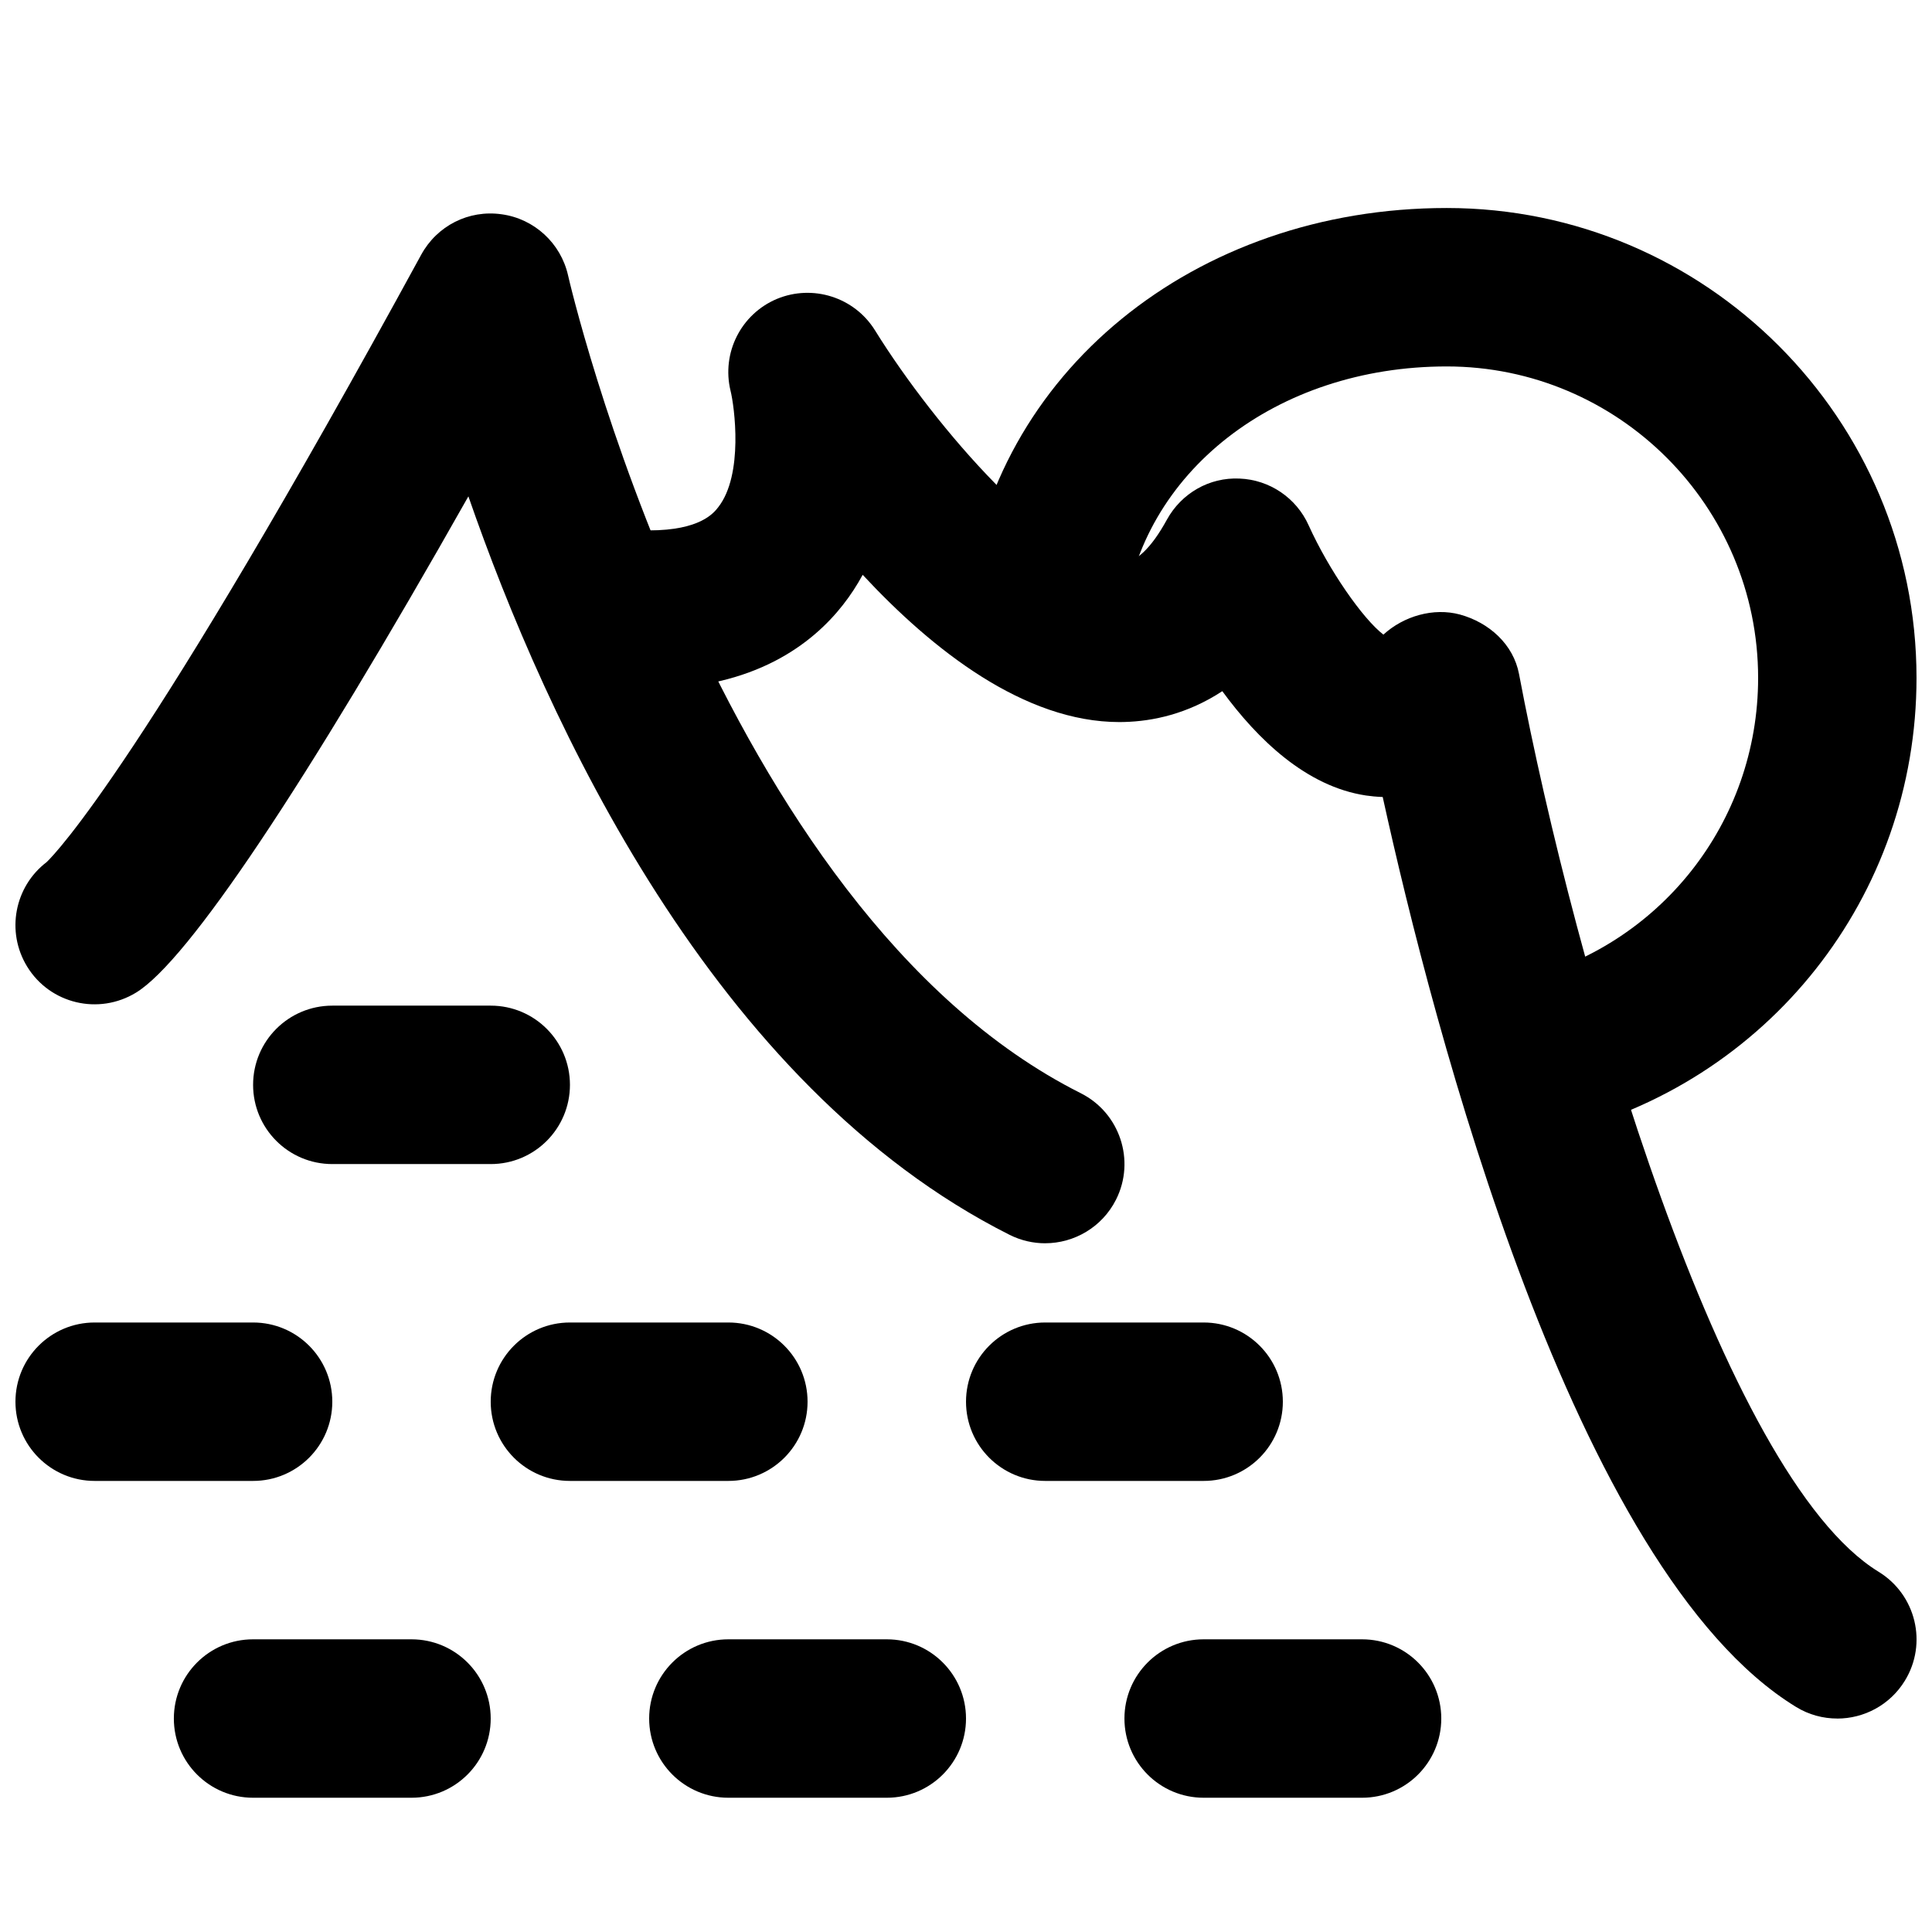
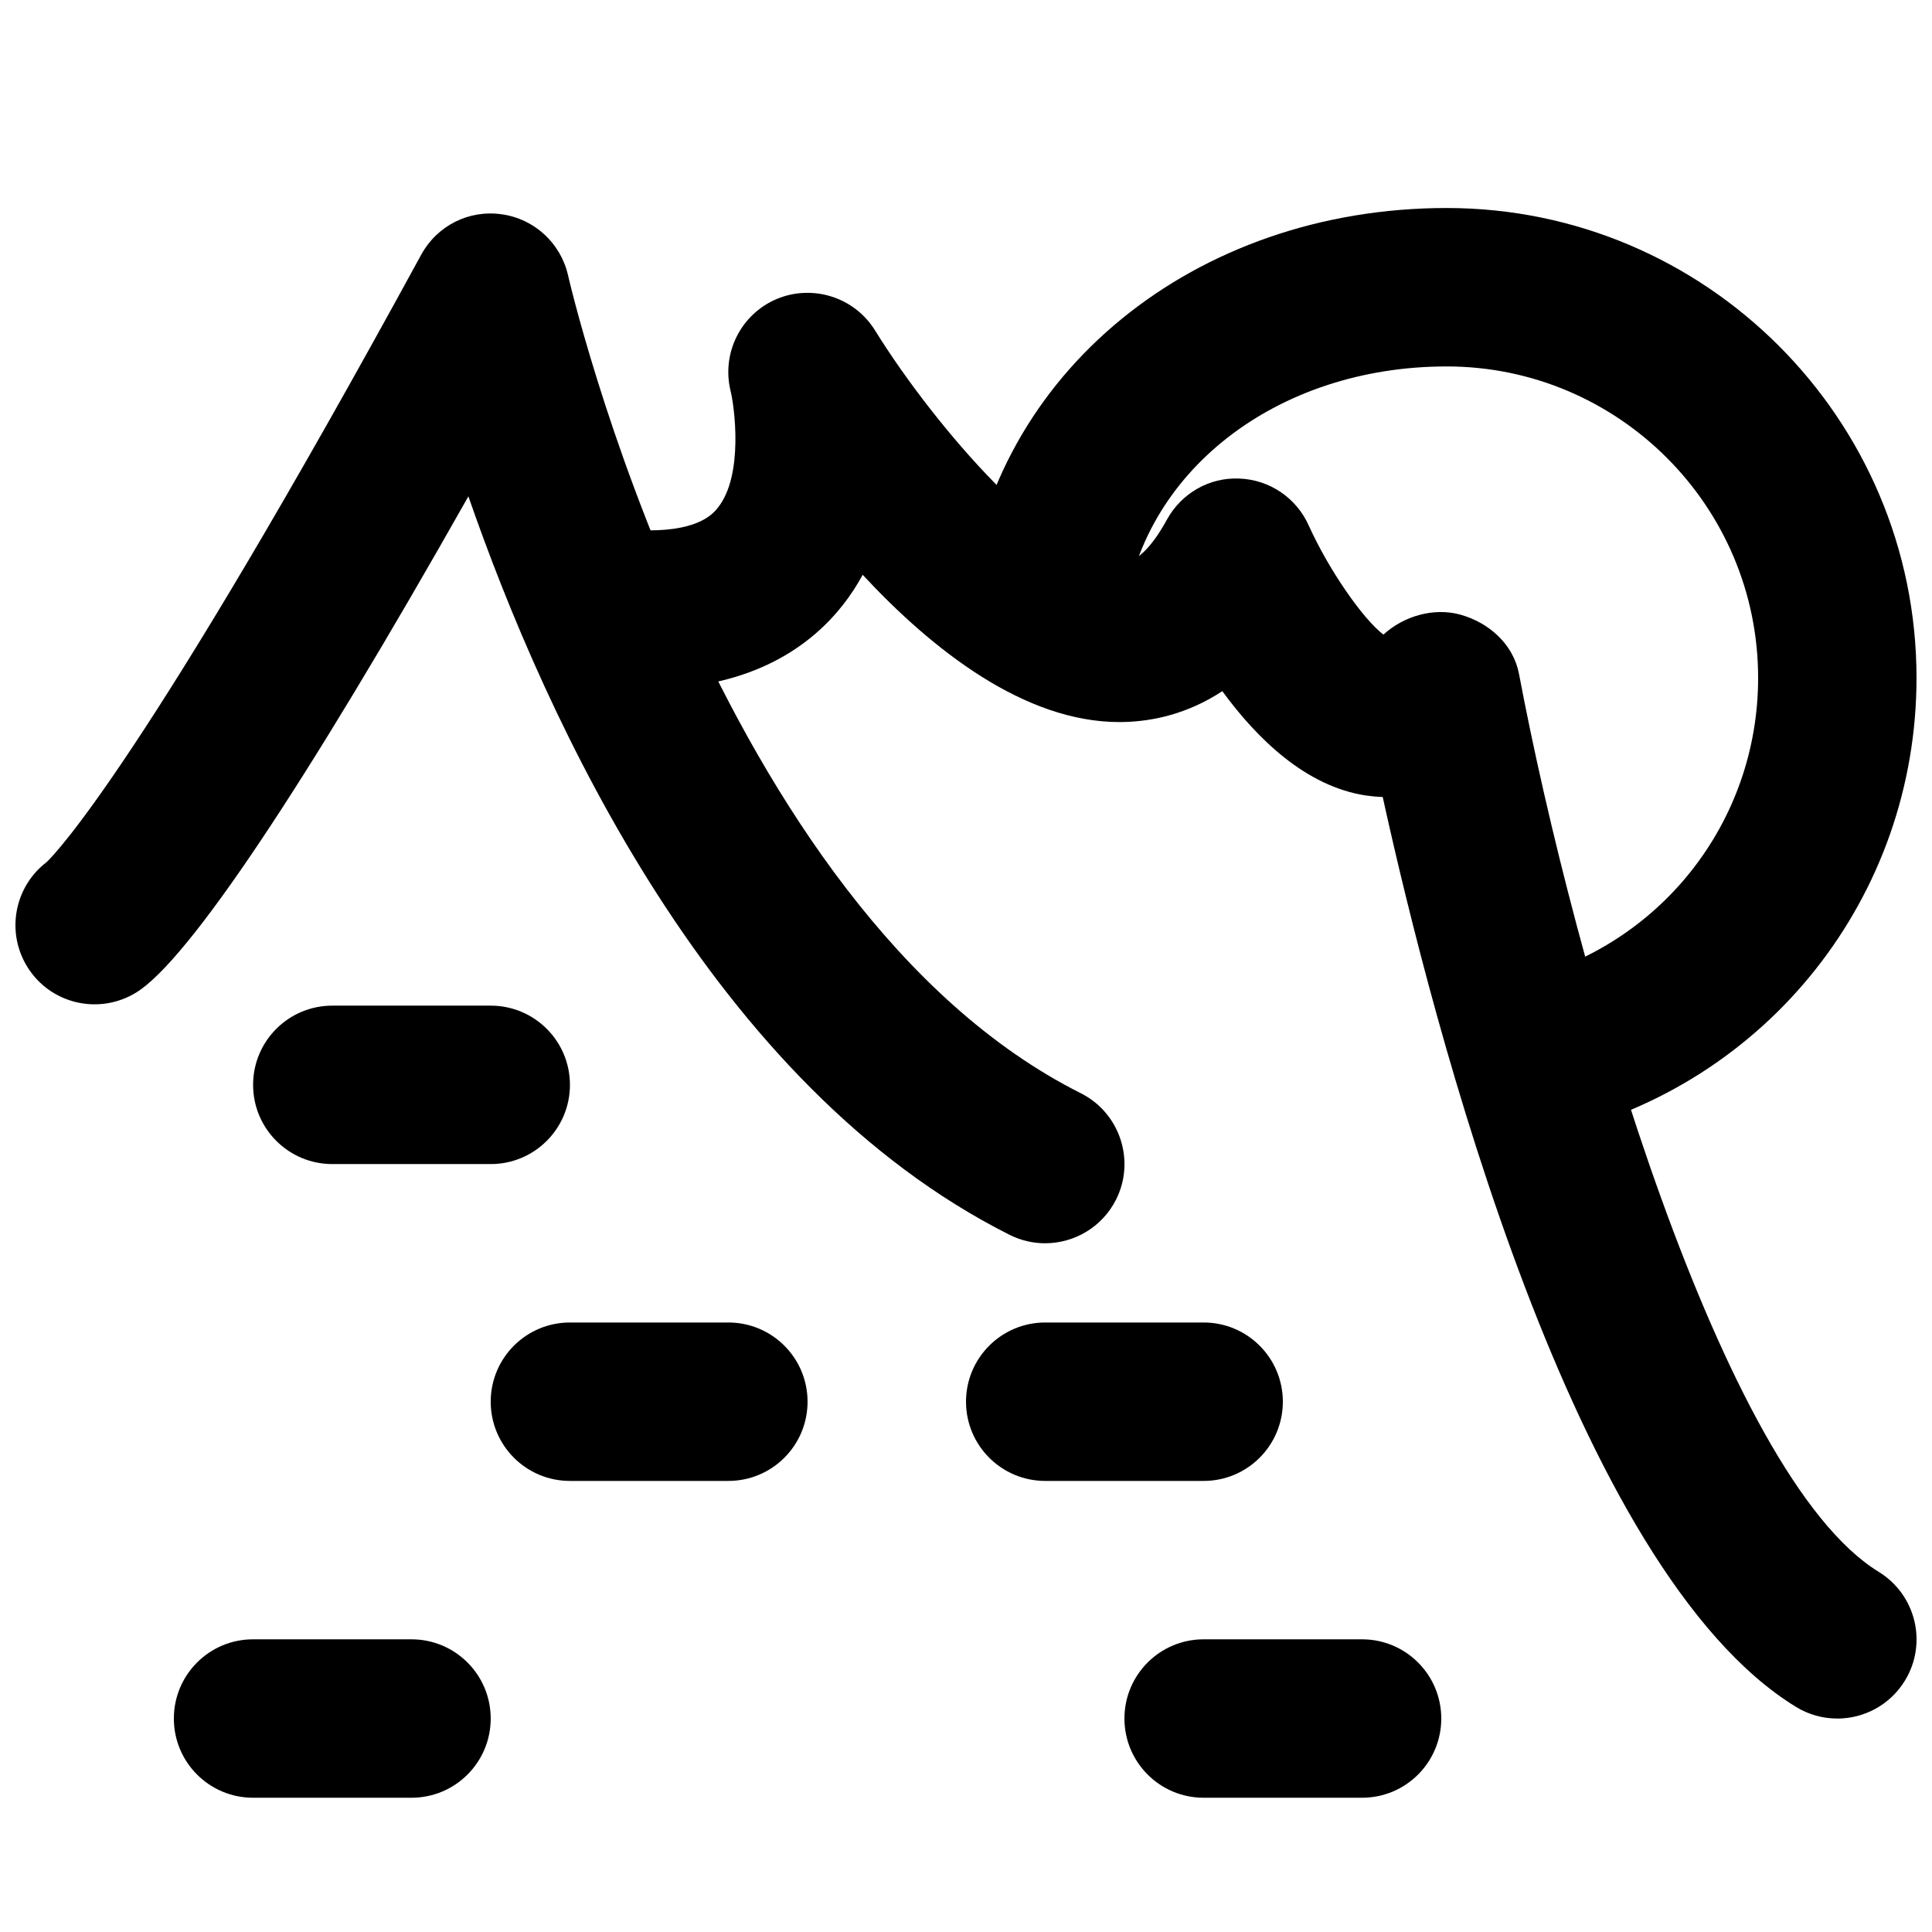
<svg xmlns="http://www.w3.org/2000/svg" width="800px" height="800px" version="1.1" viewBox="144 144 512 512">
  <defs>
    <clipPath id="d">
      <path d="m148.09 494h84.906v43h-84.906z" />
    </clipPath>
    <clipPath id="c">
      <path d="m148.09 200h293.91v274h-293.91z" />
    </clipPath>
    <clipPath id="b">
      <path d="m295 221h356.9v379h-356.9z" />
    </clipPath>
    <clipPath id="a">
      <path d="m399 199h252.9v247h-252.9z" />
    </clipPath>
  </defs>
-   <path d="m379.01 620.42h-41.984c-11.609 0-20.992-9.402-20.992-20.992 0-11.586 9.383-20.992 20.992-20.992h41.984c11.605 0 20.992 9.406 20.992 20.992 0 11.59-9.387 20.992-20.992 20.992" fill-rule="evenodd" />
  <path d="m337.02 536.46h-41.984c-11.609 0-20.992-9.406-20.992-20.992 0-11.59 9.383-20.992 20.992-20.992h41.984c11.609 0 20.992 9.402 20.992 20.992 0 11.586-9.383 20.992-20.992 20.992" fill-rule="evenodd" />
  <path d="m504.96 620.42h-41.98c-11.609 0-20.992-9.402-20.992-20.992 0-11.586 9.383-20.992 20.992-20.992h41.98c11.609 0 20.992 9.406 20.992 20.992 0 11.59-9.383 20.992-20.992 20.992" fill-rule="evenodd" />
  <path d="m462.98 536.46h-41.984c-11.609 0-20.992-9.406-20.992-20.992 0-11.59 9.383-20.992 20.992-20.992h41.984c11.605 0 20.988 9.402 20.988 20.992 0 11.586-9.383 20.992-20.988 20.992" fill-rule="evenodd" />
  <path d="m253.05 620.42h-41.984c-11.609 0-20.992-9.402-20.992-20.992 0-11.586 9.383-20.992 20.992-20.992h41.984c11.609 0 20.992 9.406 20.992 20.992 0 11.59-9.383 20.992-20.992 20.992" fill-rule="evenodd" />
  <path d="m274.05 452.49h-41.984c-11.609 0-20.992-9.406-20.992-20.992 0-11.59 9.383-20.992 20.992-20.992h41.984c11.609 0 20.992 9.402 20.992 20.992 0 11.586-9.383 20.992-20.992 20.992" fill-rule="evenodd" />
  <g clip-path="url(#d)">
-     <path d="m211.07 536.46h-41.984c-11.609 0-20.992-9.406-20.992-20.992 0-11.59 9.383-20.992 20.992-20.992h41.984c11.609 0 20.992 9.402 20.992 20.992 0 11.586-9.383 20.992-20.992 20.992" fill-rule="evenodd" />
-   </g>
+     </g>
  <g clip-path="url(#c)">
    <path d="m420.97 473.48c-3.148 0-6.379-0.715-9.402-2.227-78.555-39.484-122.8-136.18-143.44-195.71-43.43 76.852-74.27 123.03-88.039 131.49-9.93 6.086-22.84 3.004-28.887-6.863-5.688-9.281-3.336-21.223 5.144-27.691 2.539-2.414 26.156-26.891 99.27-160.96 4.18-7.664 12.574-11.988 21.352-10.727 8.648 1.195 15.637 7.66 17.57 16.164 0.355 1.68 38.918 168.06 135.88 216.76 10.352 5.207 14.551 17.844 9.344 28.195-3.695 7.324-11.105 11.566-18.789 11.566" fill-rule="evenodd" />
  </g>
  <g clip-path="url(#b)">
    <path d="m630.89 599.43c-3.738 0-7.516-0.984-10.938-3.086-58.965-36.105-96.207-180.61-109.52-241.13-1.656-0.062-3.168-0.211-4.43-0.398-15.828-2.375-28.738-14.887-38.078-27.648-9.238 6.066-18.473 7.977-25.988 8.168-0.422 0.02-0.84 0.02-1.281 0.02-25.168 0-49.477-19.062-68.035-39.023-1.492 2.75-3.234 5.438-5.269 8.02-7.934 10.117-23.281 22.188-51.324 22.188-11.609 0-20.992-9.406-20.992-20.992 0-11.59 9.383-20.992 20.992-20.992 13.52 0 17.109-4.598 18.305-6.129 6.781-8.648 4.281-26.828 3.273-30.859-2.434-10.035 2.75-20.34 12.281-24.352 9.508-3.945 20.531-0.461 25.988 8.312 16.145 26.051 47.484 61.844 64.676 61.844h0.316c4.031-0.105 8.207-4.031 12.383-11.672 3.863-6.988 11.23-11.25 19.25-10.875 7.957 0.316 15.051 5.125 18.305 12.387 5.332 11.797 14.316 24.75 19.816 28.969 5.375-4.934 13.289-7.199 20.258-5.332 7.746 2.121 14.191 7.894 15.684 15.785 14.84 78.512 53.824 212.5 95.301 237.91 9.891 6.066 13.016 18.977 6.949 28.863-3.965 6.465-10.852 10.031-17.926 10.031" fill-rule="evenodd" />
  </g>
  <g clip-path="url(#a)">
    <path d="m551.29 445.26c-9.512 0-18.117-6.508-20.406-16.164-2.688-11.273 4.285-22.586 15.598-25.254 37.344-8.859 63.438-41.836 63.438-80.188 0-45.512-37.027-82.543-82.52-82.543-45.215 0-81.195 28.086-85.543 66.777-1.281 11.504-11.672 19.855-23.215 18.516-11.527-1.305-19.816-11.695-18.516-23.219 6.801-60.289 60.332-104.06 127.27-104.06 68.664 0 124.5 55.859 124.5 124.53 0 57.895-39.379 107.67-95.766 121.04-1.617 0.379-3.254 0.566-4.848 0.566" fill-rule="evenodd" />
  </g>
</svg>